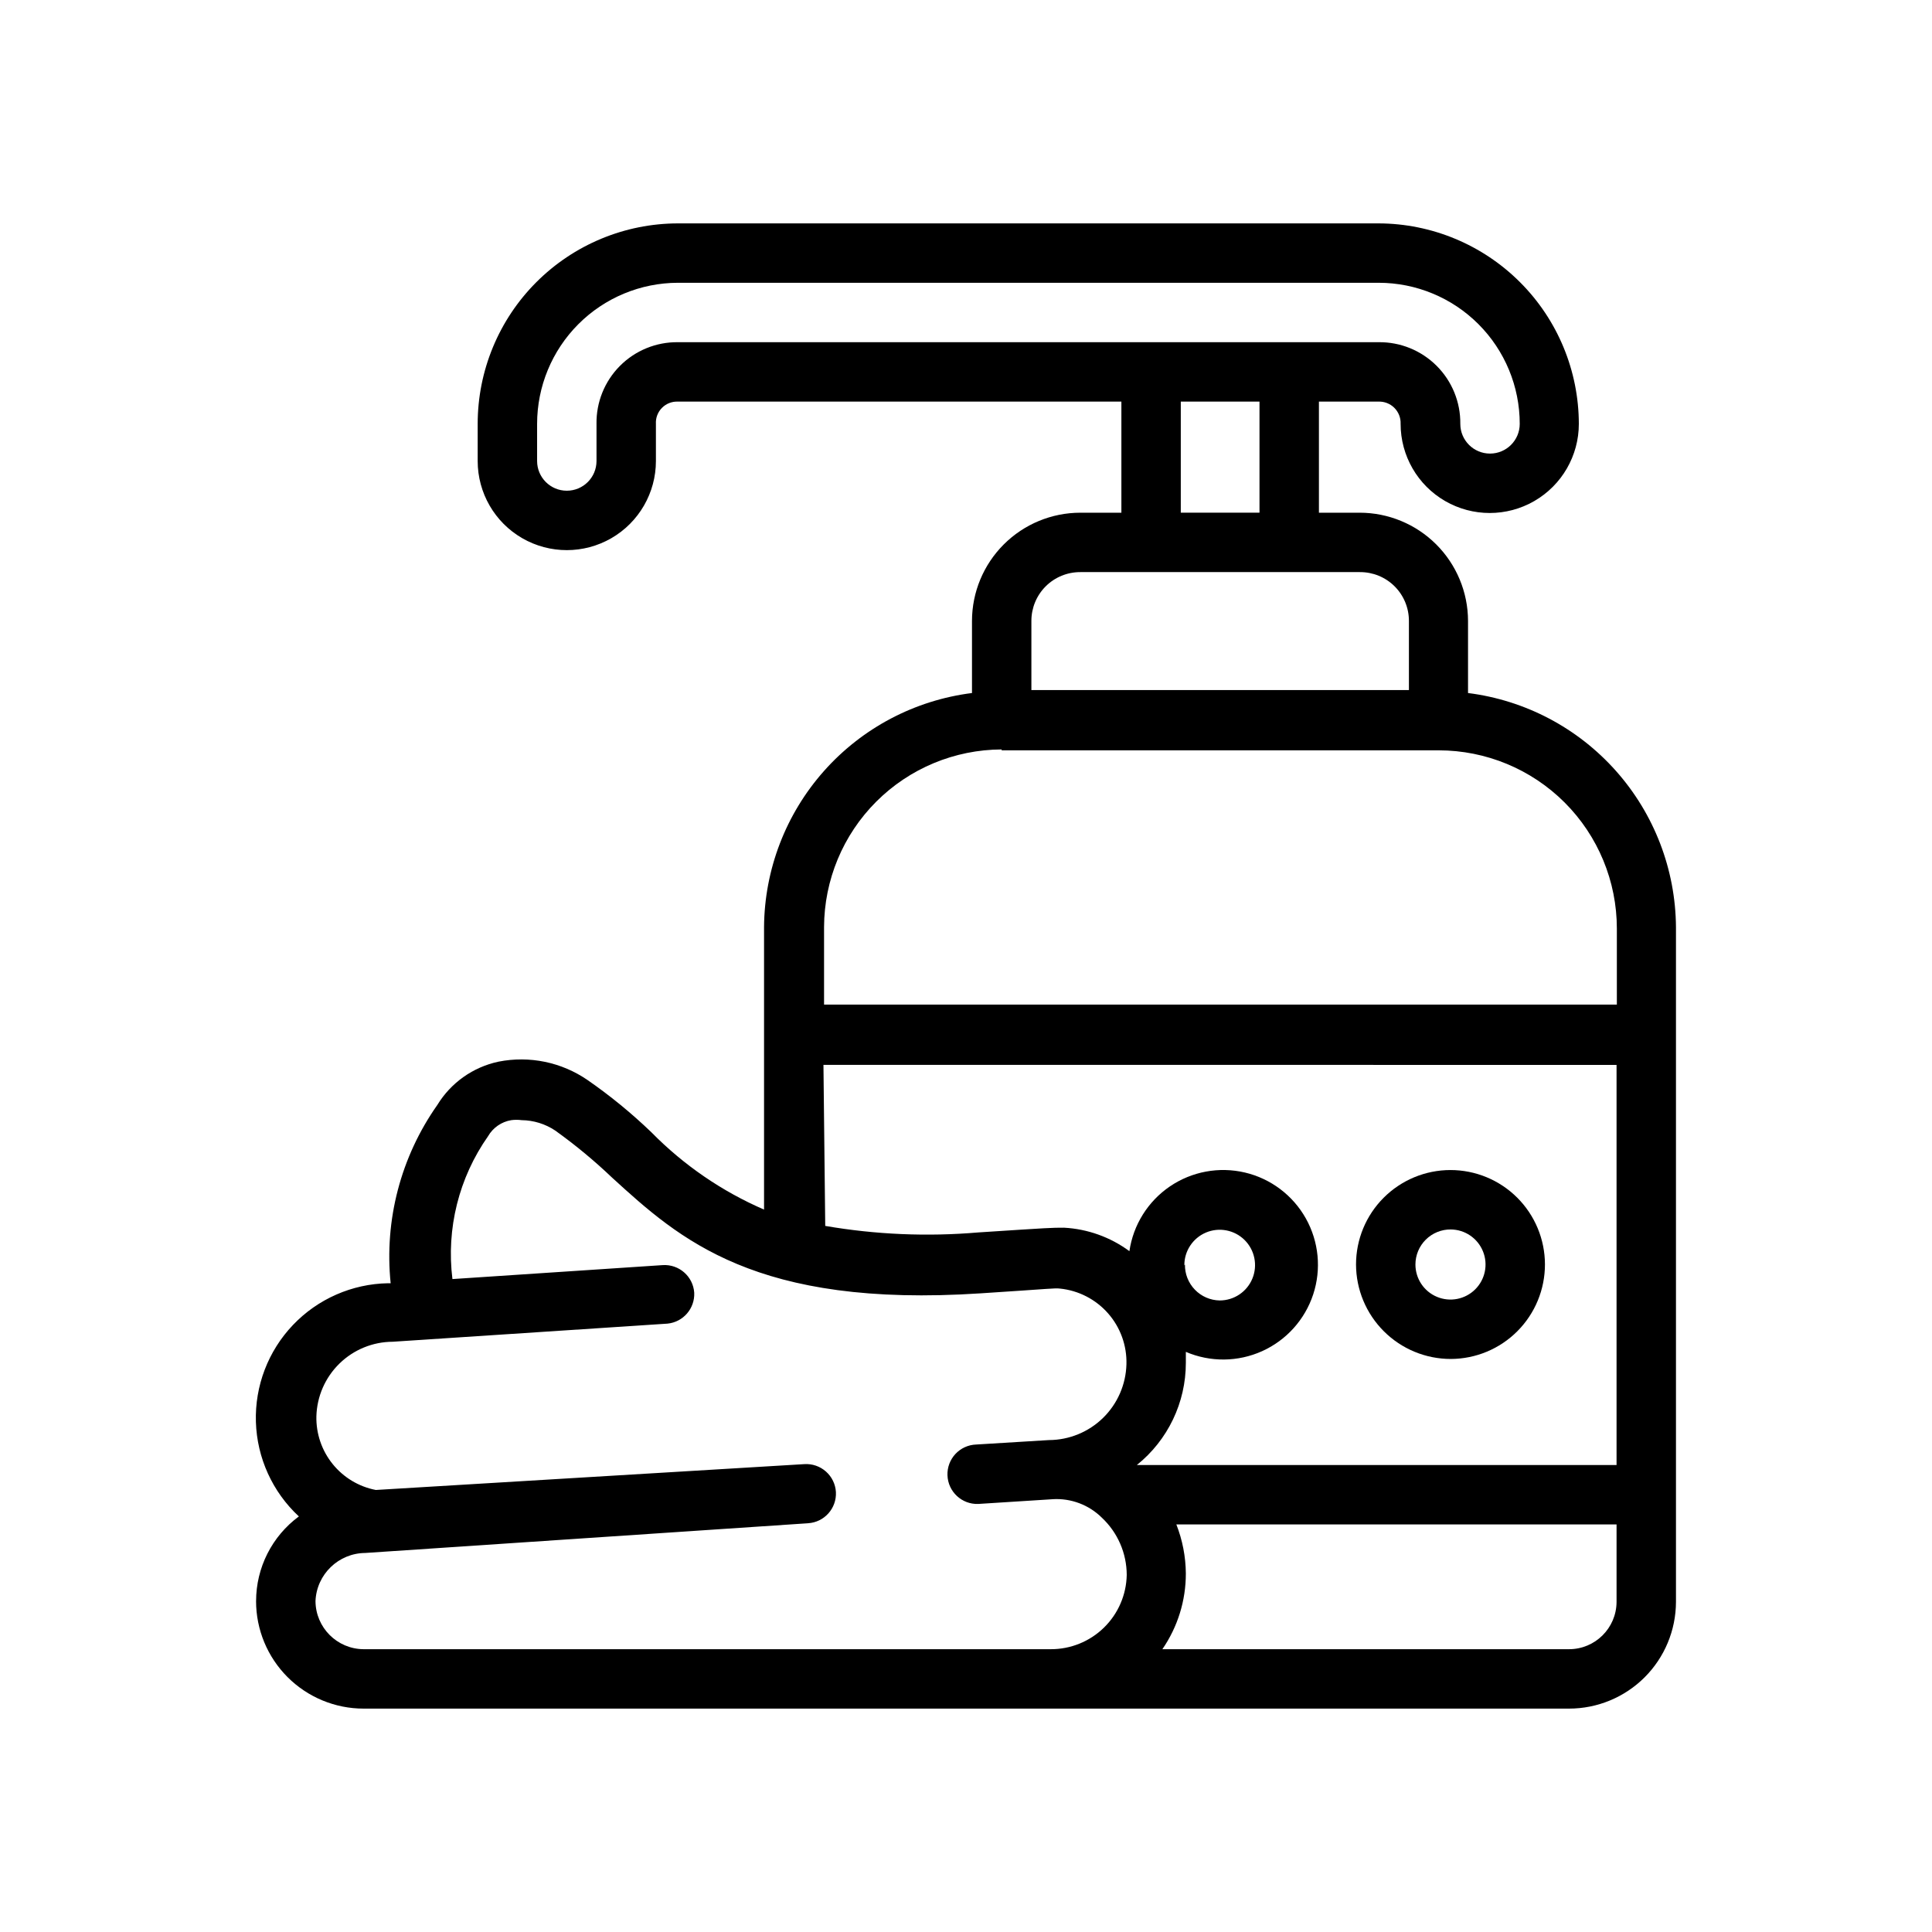
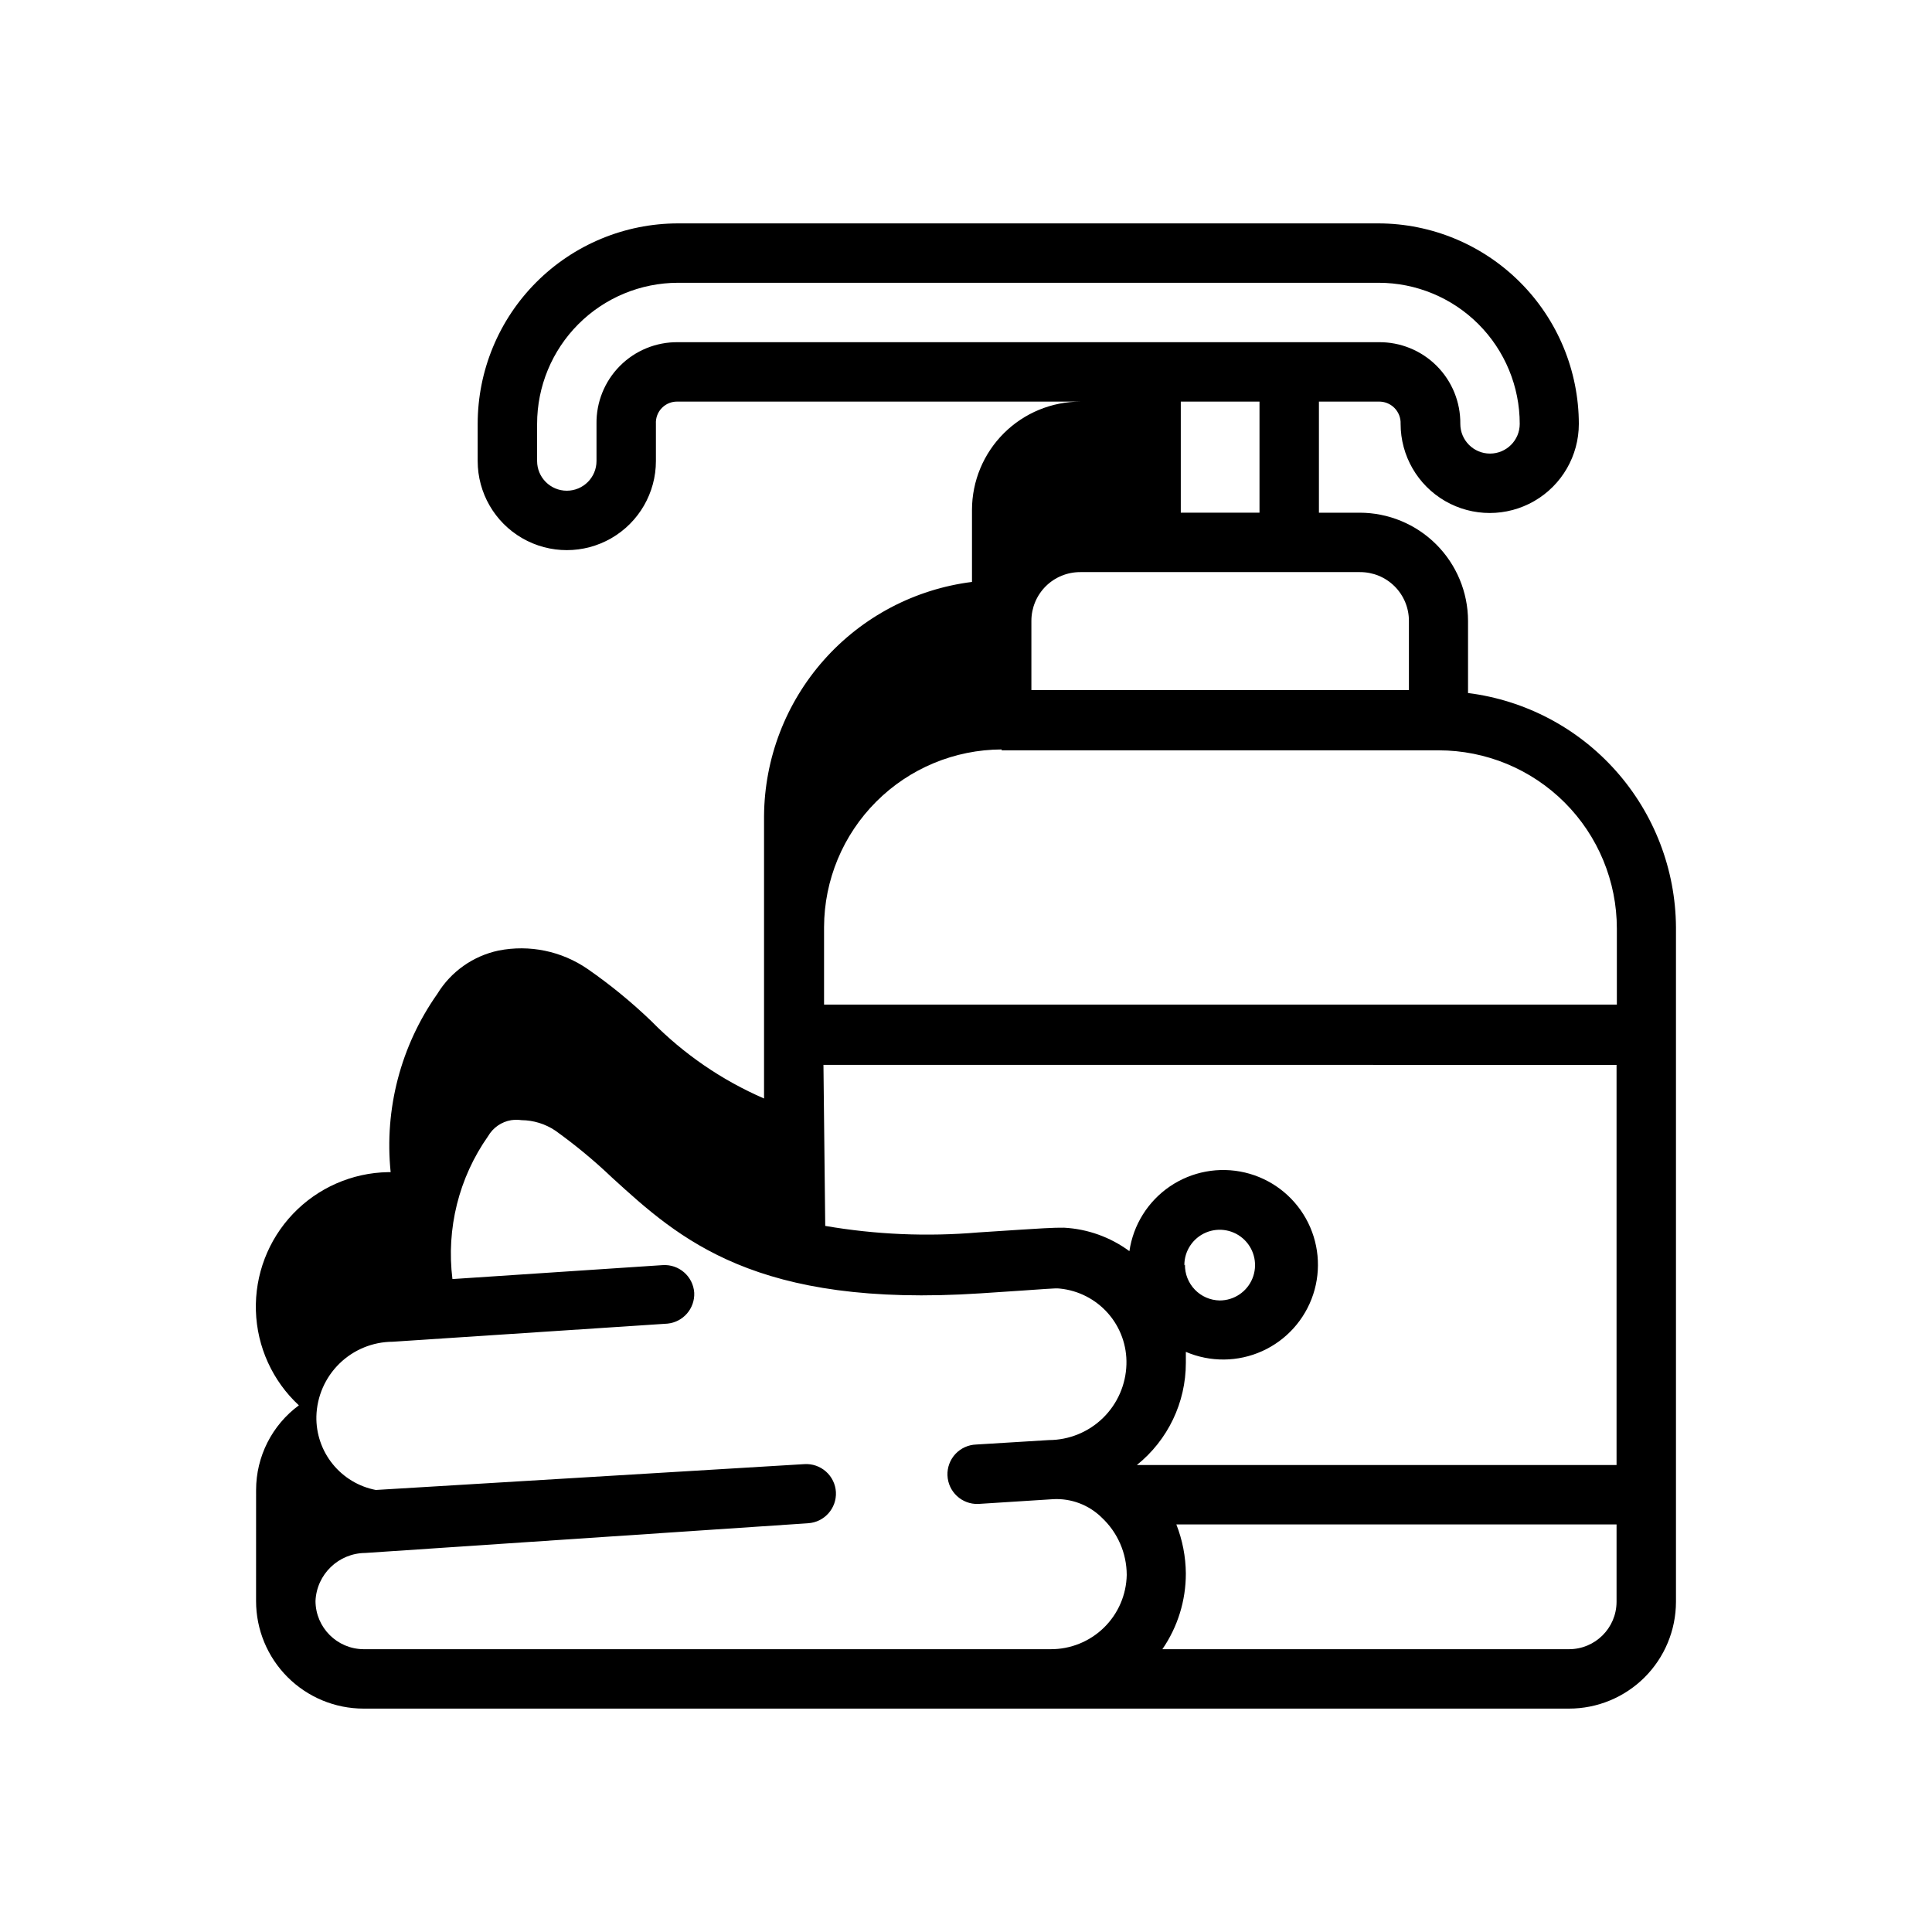
<svg xmlns="http://www.w3.org/2000/svg" fill="#000000" width="800px" height="800px" version="1.1" viewBox="144 144 512 512">
  <g>
-     <path d="m528.47 504.14c6.637-0.02 12.992-2.672 17.668-7.379 4.68-4.703 7.301-11.07 7.289-17.707-0.016-6.633-2.664-12.992-7.363-17.676-4.695-4.684-11.062-7.309-17.699-7.305-6.633 0.008-12.992 2.648-17.684 7.344-4.688 4.691-7.32 11.055-7.32 17.691 0.02 6.644 2.676 13.012 7.383 17.703 4.707 4.695 11.082 7.328 17.727 7.328zm0-34.32c3.75 0.031 7.113 2.312 8.527 5.789 1.414 3.473 0.598 7.453-2.062 10.094-2.664 2.641-6.652 3.422-10.113 1.98-3.465-1.441-5.719-4.824-5.719-8.574 0-2.477 0.988-4.852 2.75-6.598 1.758-1.742 4.141-2.715 6.617-2.691z" />
-     <path d="m211.86 568.3c0 7.559 3.004 14.809 8.348 20.152s12.594 8.348 20.152 8.348h319.45c7.504 0 14.699-2.977 20.012-8.273s8.305-12.488 8.328-19.988v-178.85c-0.109-15.262-5.758-29.965-15.895-41.375-10.133-11.41-24.07-18.75-39.211-20.656v-19.129c-0.02-7.609-3.059-14.898-8.441-20.27-5.387-5.371-12.684-8.387-20.289-8.387h-10.785v-29.441h15.742c1.586-0.066 3.129 0.531 4.25 1.656 1.121 1.121 1.723 2.664 1.656 4.25 0 8.434 4.5 16.23 11.805 20.449 7.309 4.219 16.312 4.219 23.617 0 7.309-4.219 11.809-12.016 11.809-20.449-0.02-14.074-5.613-27.566-15.559-37.523-9.941-9.957-23.426-15.574-37.5-15.613h-185.7c-14.078 0.02-27.574 5.629-37.523 15.59-9.949 9.961-15.535 23.465-15.535 37.547v9.84c0 8.434 4.5 16.23 11.809 20.449s16.309 4.219 23.617 0c7.305-4.219 11.809-12.016 11.809-20.449v-9.84c-0.094-1.578 0.488-3.121 1.598-4.246 1.113-1.125 2.648-1.73 4.227-1.66h117.53v29.441h-10.863c-7.606 0-14.902 3.016-20.289 8.387-5.387 5.371-8.422 12.66-8.441 20.27v19.129c-15.145 1.906-29.078 9.246-39.215 20.656-10.133 11.41-15.781 26.113-15.891 41.375v74.863c-11.172-4.84-21.301-11.789-29.836-20.469-5.262-5.062-10.922-9.695-16.926-13.855-6.891-4.746-15.406-6.504-23.613-4.879-6.758 1.438-12.621 5.594-16.219 11.492-9.68 13.738-14.07 30.512-12.359 47.23h-0.707c-9.535 0.172-18.605 4.156-25.184 11.062s-10.113 16.16-9.82 25.695c0.293 9.535 4.394 18.551 11.387 25.039-7.125 5.254-11.336 13.582-11.336 22.434zm347.95 12.754h-107.77c4.066-5.902 6.234-12.906 6.219-20.074-0.035-4.445-0.891-8.848-2.516-12.988h116.66v20.547c-0.043 6.926-5.668 12.516-12.594 12.516zm-257.73-324.72v9.84c0 4.348-3.523 7.871-7.871 7.871-4.348 0-7.871-3.523-7.871-7.871v-9.84c0-9.906 3.926-19.402 10.922-26.414s16.488-10.961 26.391-10.98h185.7c9.918 0 19.43 3.941 26.441 10.953s10.953 16.523 10.953 26.441c0 4.348-3.527 7.871-7.875 7.871s-7.871-3.523-7.871-7.871c0.066-5.762-2.195-11.305-6.269-15.379s-9.617-6.336-15.379-6.269h-185.7c-5.754-0.066-11.289 2.195-15.352 6.273-4.062 4.074-6.305 9.621-6.219 15.375zm154.84-5.906h20.859v29.441h-20.859zm-26.609 45.184h74.074l0.004 0.004c3.438-0.023 6.742 1.328 9.18 3.75 2.438 2.426 3.809 5.723 3.809 9.16v18.344l-100.05-0.004v-18.34c0-3.438 1.371-6.734 3.809-9.16 2.438-2.422 5.742-3.773 9.18-3.75zm-20.859 47.23 115.8 0.004c12.527 0 24.539 4.977 33.398 13.832 8.859 8.859 13.832 20.875 13.832 33.398v20.152h-210.1v-20.543c0.039-12.473 5.012-24.422 13.832-33.242 8.82-8.82 20.77-13.793 33.242-13.832zm-47.23 83.363 210.18 0.004v106.04h-127.13c8.215-6.59 12.992-16.551 12.988-27.082v-2.914 0.004c6.473 2.773 13.809 2.703 20.223-0.191 6.418-2.894 11.324-8.352 13.527-15.039 2.199-6.684 1.492-13.988-1.949-20.129-3.441-6.141-9.301-10.555-16.152-12.168-6.856-1.609-14.066-0.273-19.887 3.688-5.816 3.965-9.707 10.188-10.719 17.152-5.043-3.719-11.062-5.879-17.316-6.219-3.465 0-3.465 0-22.75 1.258-13.531 1.156-27.156 0.574-40.543-1.73zm95.645 53.137v0.004c-0.035-3.797 2.231-7.234 5.727-8.711 3.496-1.473 7.539-0.691 10.234 1.98 2.695 2.672 3.512 6.707 2.066 10.219-1.445 3.512-4.863 5.801-8.66 5.801-2.484-0.039-4.852-1.066-6.578-2.856-1.727-1.785-2.676-4.184-2.633-6.668zm-217.03 76.207 117.29-7.871v-0.004c4.316-0.25 7.621-3.941 7.398-8.266-0.121-2.086-1.07-4.043-2.637-5.43-1.566-1.391-3.621-2.098-5.707-1.969l-113.59 6.848c-4.508-0.871-8.559-3.309-11.441-6.883-2.883-3.57-4.406-8.051-4.305-12.637 0.145-5.277 2.336-10.293 6.113-13.98 3.777-3.688 8.84-5.762 14.121-5.781l72.816-4.801h-0.004c4.164-0.414 7.273-4.008 7.086-8.188-0.293-4.32-4.023-7.59-8.344-7.32l-55.734 3.699c-1.664-13.355 1.703-26.855 9.445-37.863 1.309-2.266 3.562-3.824 6.141-4.25 0.914-0.121 1.844-0.121 2.758 0 3.168 0.035 6.258 0.992 8.895 2.754 5.324 3.812 10.375 7.996 15.113 12.516 17.789 16.215 37.941 34.559 97.691 30.621 19.445-1.258 19.363-1.418 20.941-1.258 4.934 0.496 9.492 2.844 12.766 6.566 3.273 3.727 5.012 8.551 4.867 13.508-0.145 5.359-2.367 10.453-6.203 14.203-3.836 3.746-8.98 5.852-14.344 5.871l-19.285 1.18c-2.09 0.074-4.062 0.973-5.488 2.5-1.422 1.527-2.184 3.559-2.109 5.648 0.152 4.348 3.801 7.75 8.148 7.598l19.758-1.258v-0.004c4.824-0.285 9.547 1.488 12.988 4.883 4.207 3.934 6.602 9.43 6.613 15.191-0.102 5.269-2.273 10.285-6.043 13.969-3.773 3.68-8.84 5.734-14.109 5.711h-182.08c-7.027-0.043-12.711-5.727-12.754-12.754 0.293-7.098 6.117-12.715 13.227-12.75z" />
+     <path d="m211.86 568.3c0 7.559 3.004 14.809 8.348 20.152s12.594 8.348 20.152 8.348h319.45c7.504 0 14.699-2.977 20.012-8.273s8.305-12.488 8.328-19.988v-178.85c-0.109-15.262-5.758-29.965-15.895-41.375-10.133-11.41-24.07-18.75-39.211-20.656v-19.129c-0.02-7.609-3.059-14.898-8.441-20.27-5.387-5.371-12.684-8.387-20.289-8.387h-10.785v-29.441h15.742c1.586-0.066 3.129 0.531 4.25 1.656 1.121 1.121 1.723 2.664 1.656 4.25 0 8.434 4.5 16.23 11.805 20.449 7.309 4.219 16.312 4.219 23.617 0 7.309-4.219 11.809-12.016 11.809-20.449-0.02-14.074-5.613-27.566-15.559-37.523-9.941-9.957-23.426-15.574-37.5-15.613h-185.7c-14.078 0.02-27.574 5.629-37.523 15.59-9.949 9.961-15.535 23.465-15.535 37.547v9.84c0 8.434 4.5 16.23 11.809 20.449s16.309 4.219 23.617 0c7.305-4.219 11.809-12.016 11.809-20.449v-9.84c-0.094-1.578 0.488-3.121 1.598-4.246 1.113-1.125 2.648-1.73 4.227-1.66h117.53h-10.863c-7.606 0-14.902 3.016-20.289 8.387-5.387 5.371-8.422 12.66-8.441 20.27v19.129c-15.145 1.906-29.078 9.246-39.215 20.656-10.133 11.41-15.781 26.113-15.891 41.375v74.863c-11.172-4.84-21.301-11.789-29.836-20.469-5.262-5.062-10.922-9.695-16.926-13.855-6.891-4.746-15.406-6.504-23.613-4.879-6.758 1.438-12.621 5.594-16.219 11.492-9.68 13.738-14.07 30.512-12.359 47.23h-0.707c-9.535 0.172-18.605 4.156-25.184 11.062s-10.113 16.16-9.82 25.695c0.293 9.535 4.394 18.551 11.387 25.039-7.125 5.254-11.336 13.582-11.336 22.434zm347.95 12.754h-107.77c4.066-5.902 6.234-12.906 6.219-20.074-0.035-4.445-0.891-8.848-2.516-12.988h116.66v20.547c-0.043 6.926-5.668 12.516-12.594 12.516zm-257.73-324.72v9.84c0 4.348-3.523 7.871-7.871 7.871-4.348 0-7.871-3.523-7.871-7.871v-9.84c0-9.906 3.926-19.402 10.922-26.414s16.488-10.961 26.391-10.98h185.7c9.918 0 19.43 3.941 26.441 10.953s10.953 16.523 10.953 26.441c0 4.348-3.527 7.871-7.875 7.871s-7.871-3.523-7.871-7.871c0.066-5.762-2.195-11.305-6.269-15.379s-9.617-6.336-15.379-6.269h-185.7c-5.754-0.066-11.289 2.195-15.352 6.273-4.062 4.074-6.305 9.621-6.219 15.375zm154.84-5.906h20.859v29.441h-20.859zm-26.609 45.184h74.074l0.004 0.004c3.438-0.023 6.742 1.328 9.18 3.75 2.438 2.426 3.809 5.723 3.809 9.16v18.344l-100.05-0.004v-18.34c0-3.438 1.371-6.734 3.809-9.16 2.438-2.422 5.742-3.773 9.18-3.75zm-20.859 47.23 115.8 0.004c12.527 0 24.539 4.977 33.398 13.832 8.859 8.859 13.832 20.875 13.832 33.398v20.152h-210.1v-20.543c0.039-12.473 5.012-24.422 13.832-33.242 8.82-8.82 20.77-13.793 33.242-13.832zm-47.23 83.363 210.18 0.004v106.04h-127.13c8.215-6.59 12.992-16.551 12.988-27.082v-2.914 0.004c6.473 2.773 13.809 2.703 20.223-0.191 6.418-2.894 11.324-8.352 13.527-15.039 2.199-6.684 1.492-13.988-1.949-20.129-3.441-6.141-9.301-10.555-16.152-12.168-6.856-1.609-14.066-0.273-19.887 3.688-5.816 3.965-9.707 10.188-10.719 17.152-5.043-3.719-11.062-5.879-17.316-6.219-3.465 0-3.465 0-22.75 1.258-13.531 1.156-27.156 0.574-40.543-1.73zm95.645 53.137v0.004c-0.035-3.797 2.231-7.234 5.727-8.711 3.496-1.473 7.539-0.691 10.234 1.98 2.695 2.672 3.512 6.707 2.066 10.219-1.445 3.512-4.863 5.801-8.66 5.801-2.484-0.039-4.852-1.066-6.578-2.856-1.727-1.785-2.676-4.184-2.633-6.668zm-217.03 76.207 117.29-7.871v-0.004c4.316-0.25 7.621-3.941 7.398-8.266-0.121-2.086-1.07-4.043-2.637-5.43-1.566-1.391-3.621-2.098-5.707-1.969l-113.59 6.848c-4.508-0.871-8.559-3.309-11.441-6.883-2.883-3.57-4.406-8.051-4.305-12.637 0.145-5.277 2.336-10.293 6.113-13.98 3.777-3.688 8.84-5.762 14.121-5.781l72.816-4.801h-0.004c4.164-0.414 7.273-4.008 7.086-8.188-0.293-4.32-4.023-7.59-8.344-7.32l-55.734 3.699c-1.664-13.355 1.703-26.855 9.445-37.863 1.309-2.266 3.562-3.824 6.141-4.25 0.914-0.121 1.844-0.121 2.758 0 3.168 0.035 6.258 0.992 8.895 2.754 5.324 3.812 10.375 7.996 15.113 12.516 17.789 16.215 37.941 34.559 97.691 30.621 19.445-1.258 19.363-1.418 20.941-1.258 4.934 0.496 9.492 2.844 12.766 6.566 3.273 3.727 5.012 8.551 4.867 13.508-0.145 5.359-2.367 10.453-6.203 14.203-3.836 3.746-8.98 5.852-14.344 5.871l-19.285 1.18c-2.09 0.074-4.062 0.973-5.488 2.5-1.422 1.527-2.184 3.559-2.109 5.648 0.152 4.348 3.801 7.75 8.148 7.598l19.758-1.258v-0.004c4.824-0.285 9.547 1.488 12.988 4.883 4.207 3.934 6.602 9.43 6.613 15.191-0.102 5.269-2.273 10.285-6.043 13.969-3.773 3.68-8.84 5.734-14.109 5.711h-182.08c-7.027-0.043-12.711-5.727-12.754-12.754 0.293-7.098 6.117-12.715 13.227-12.75z" />
  </g>
</svg>